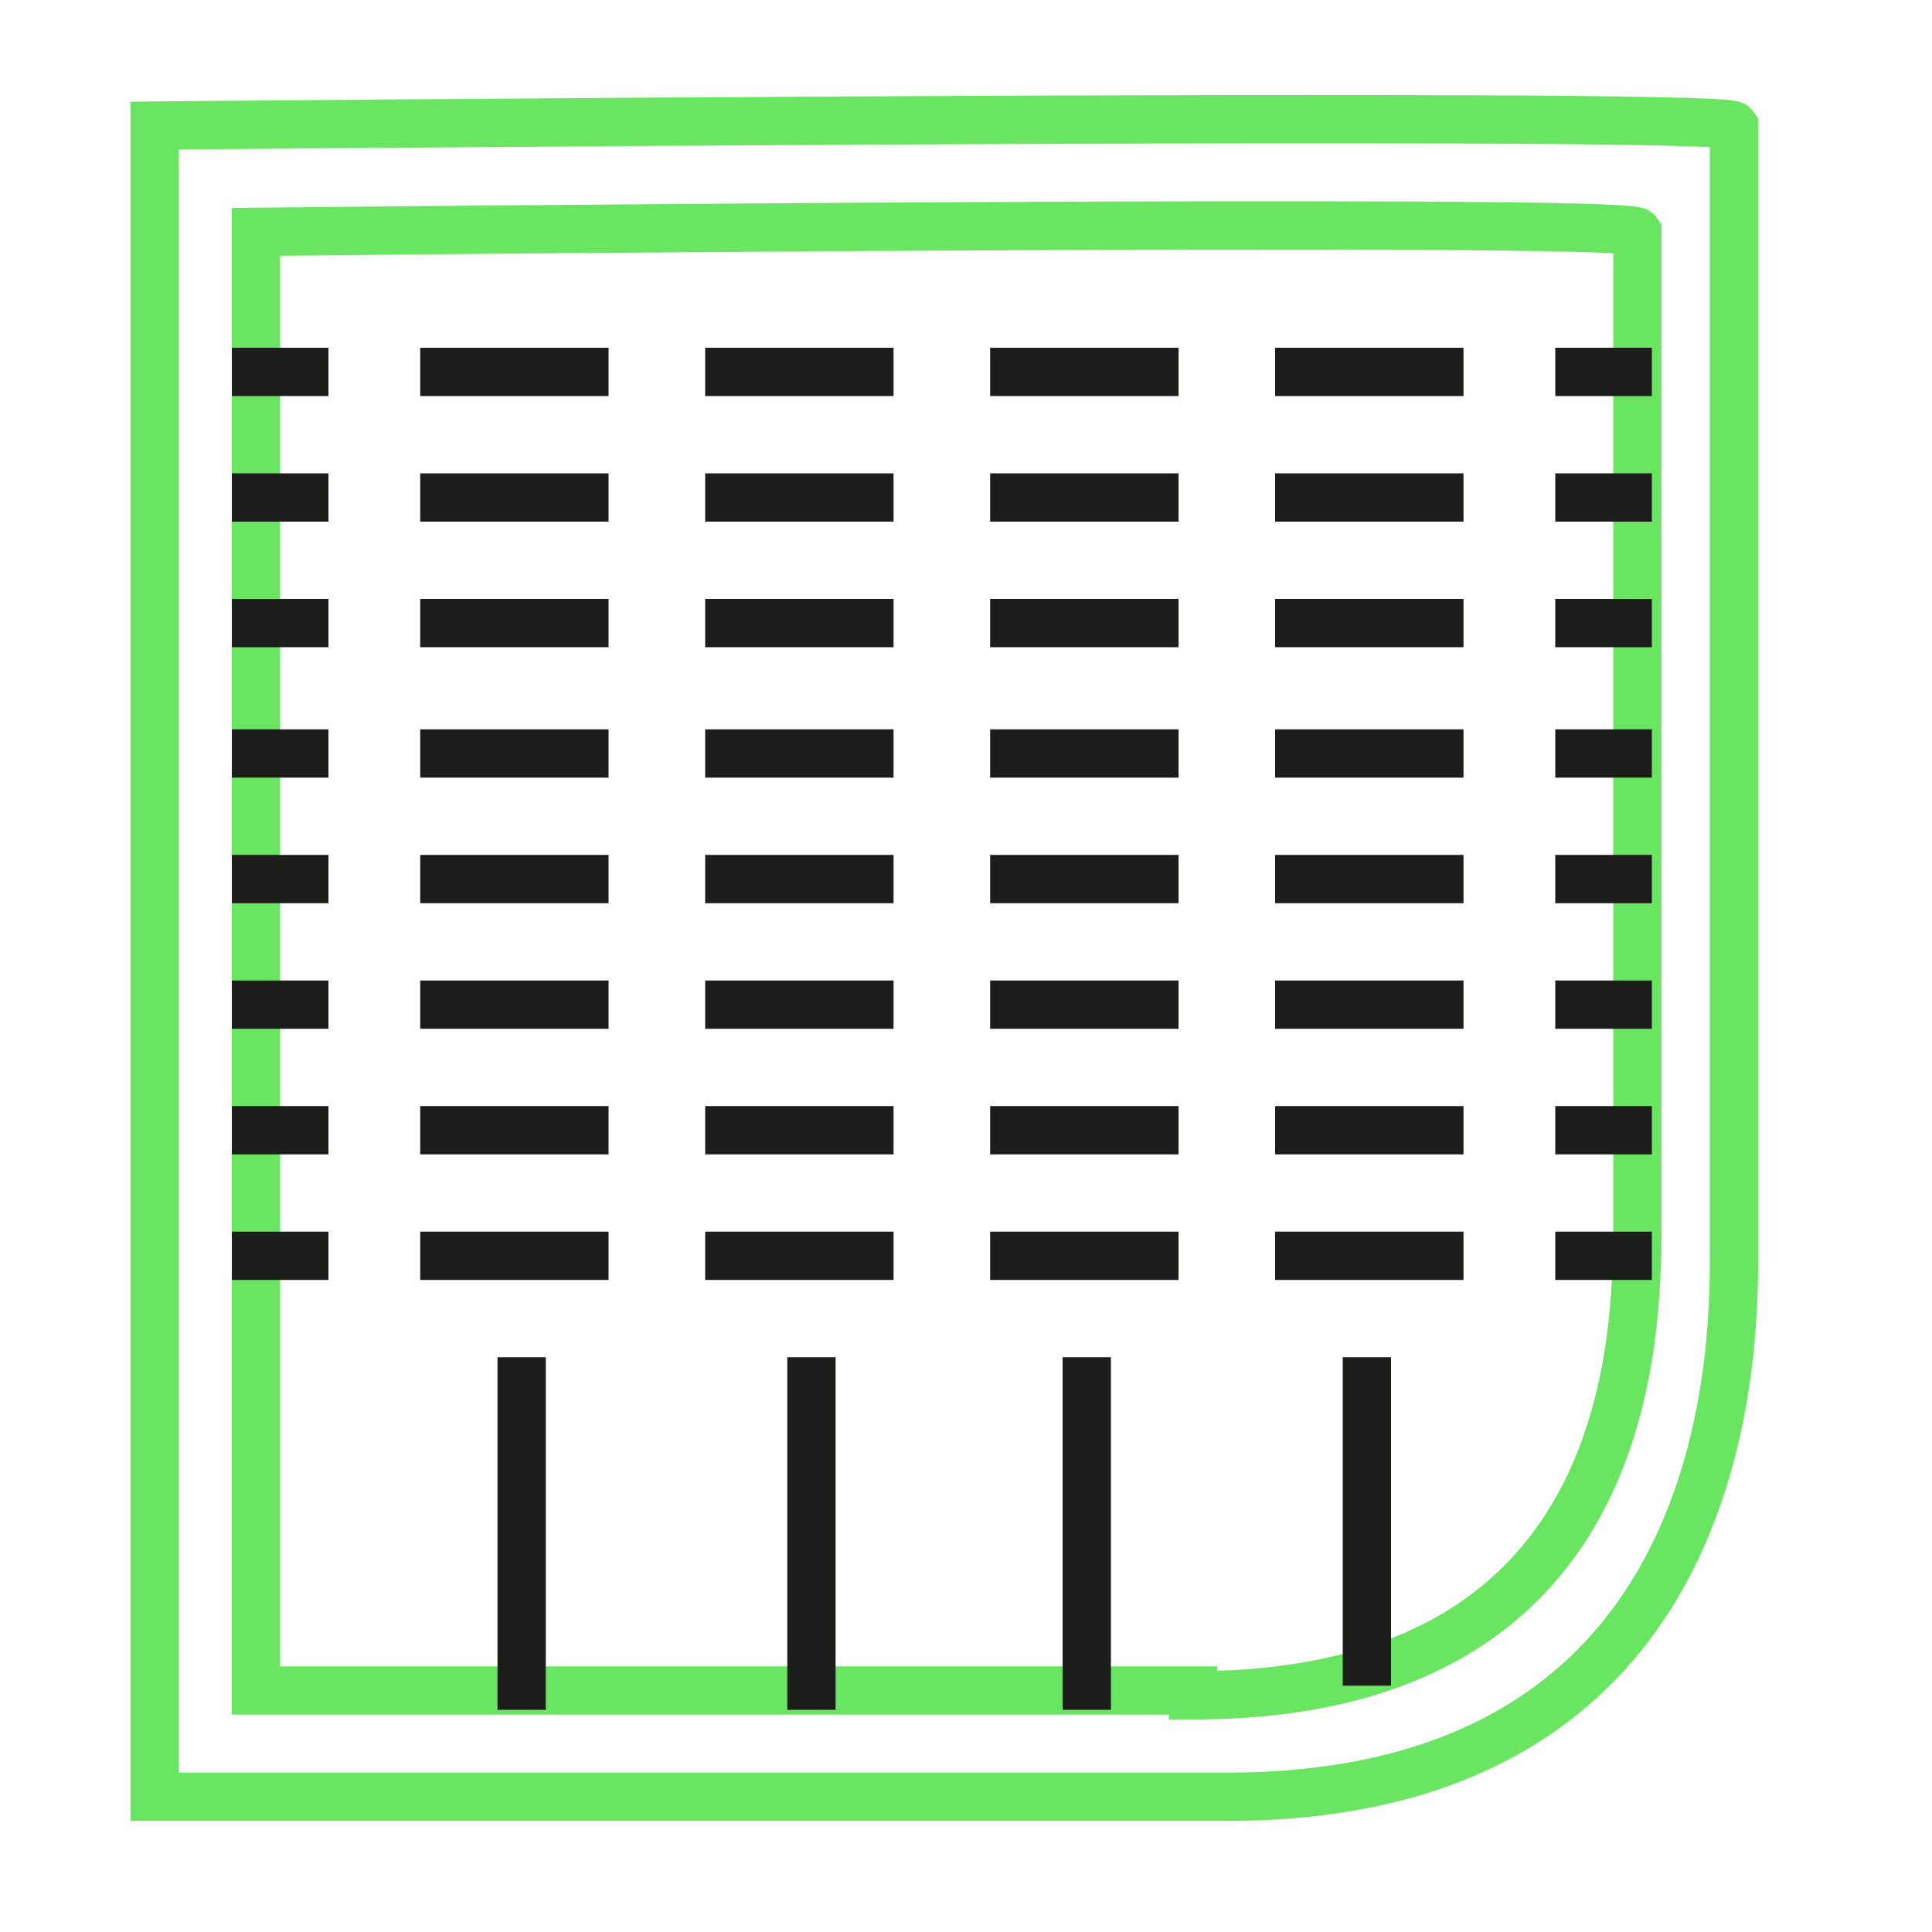
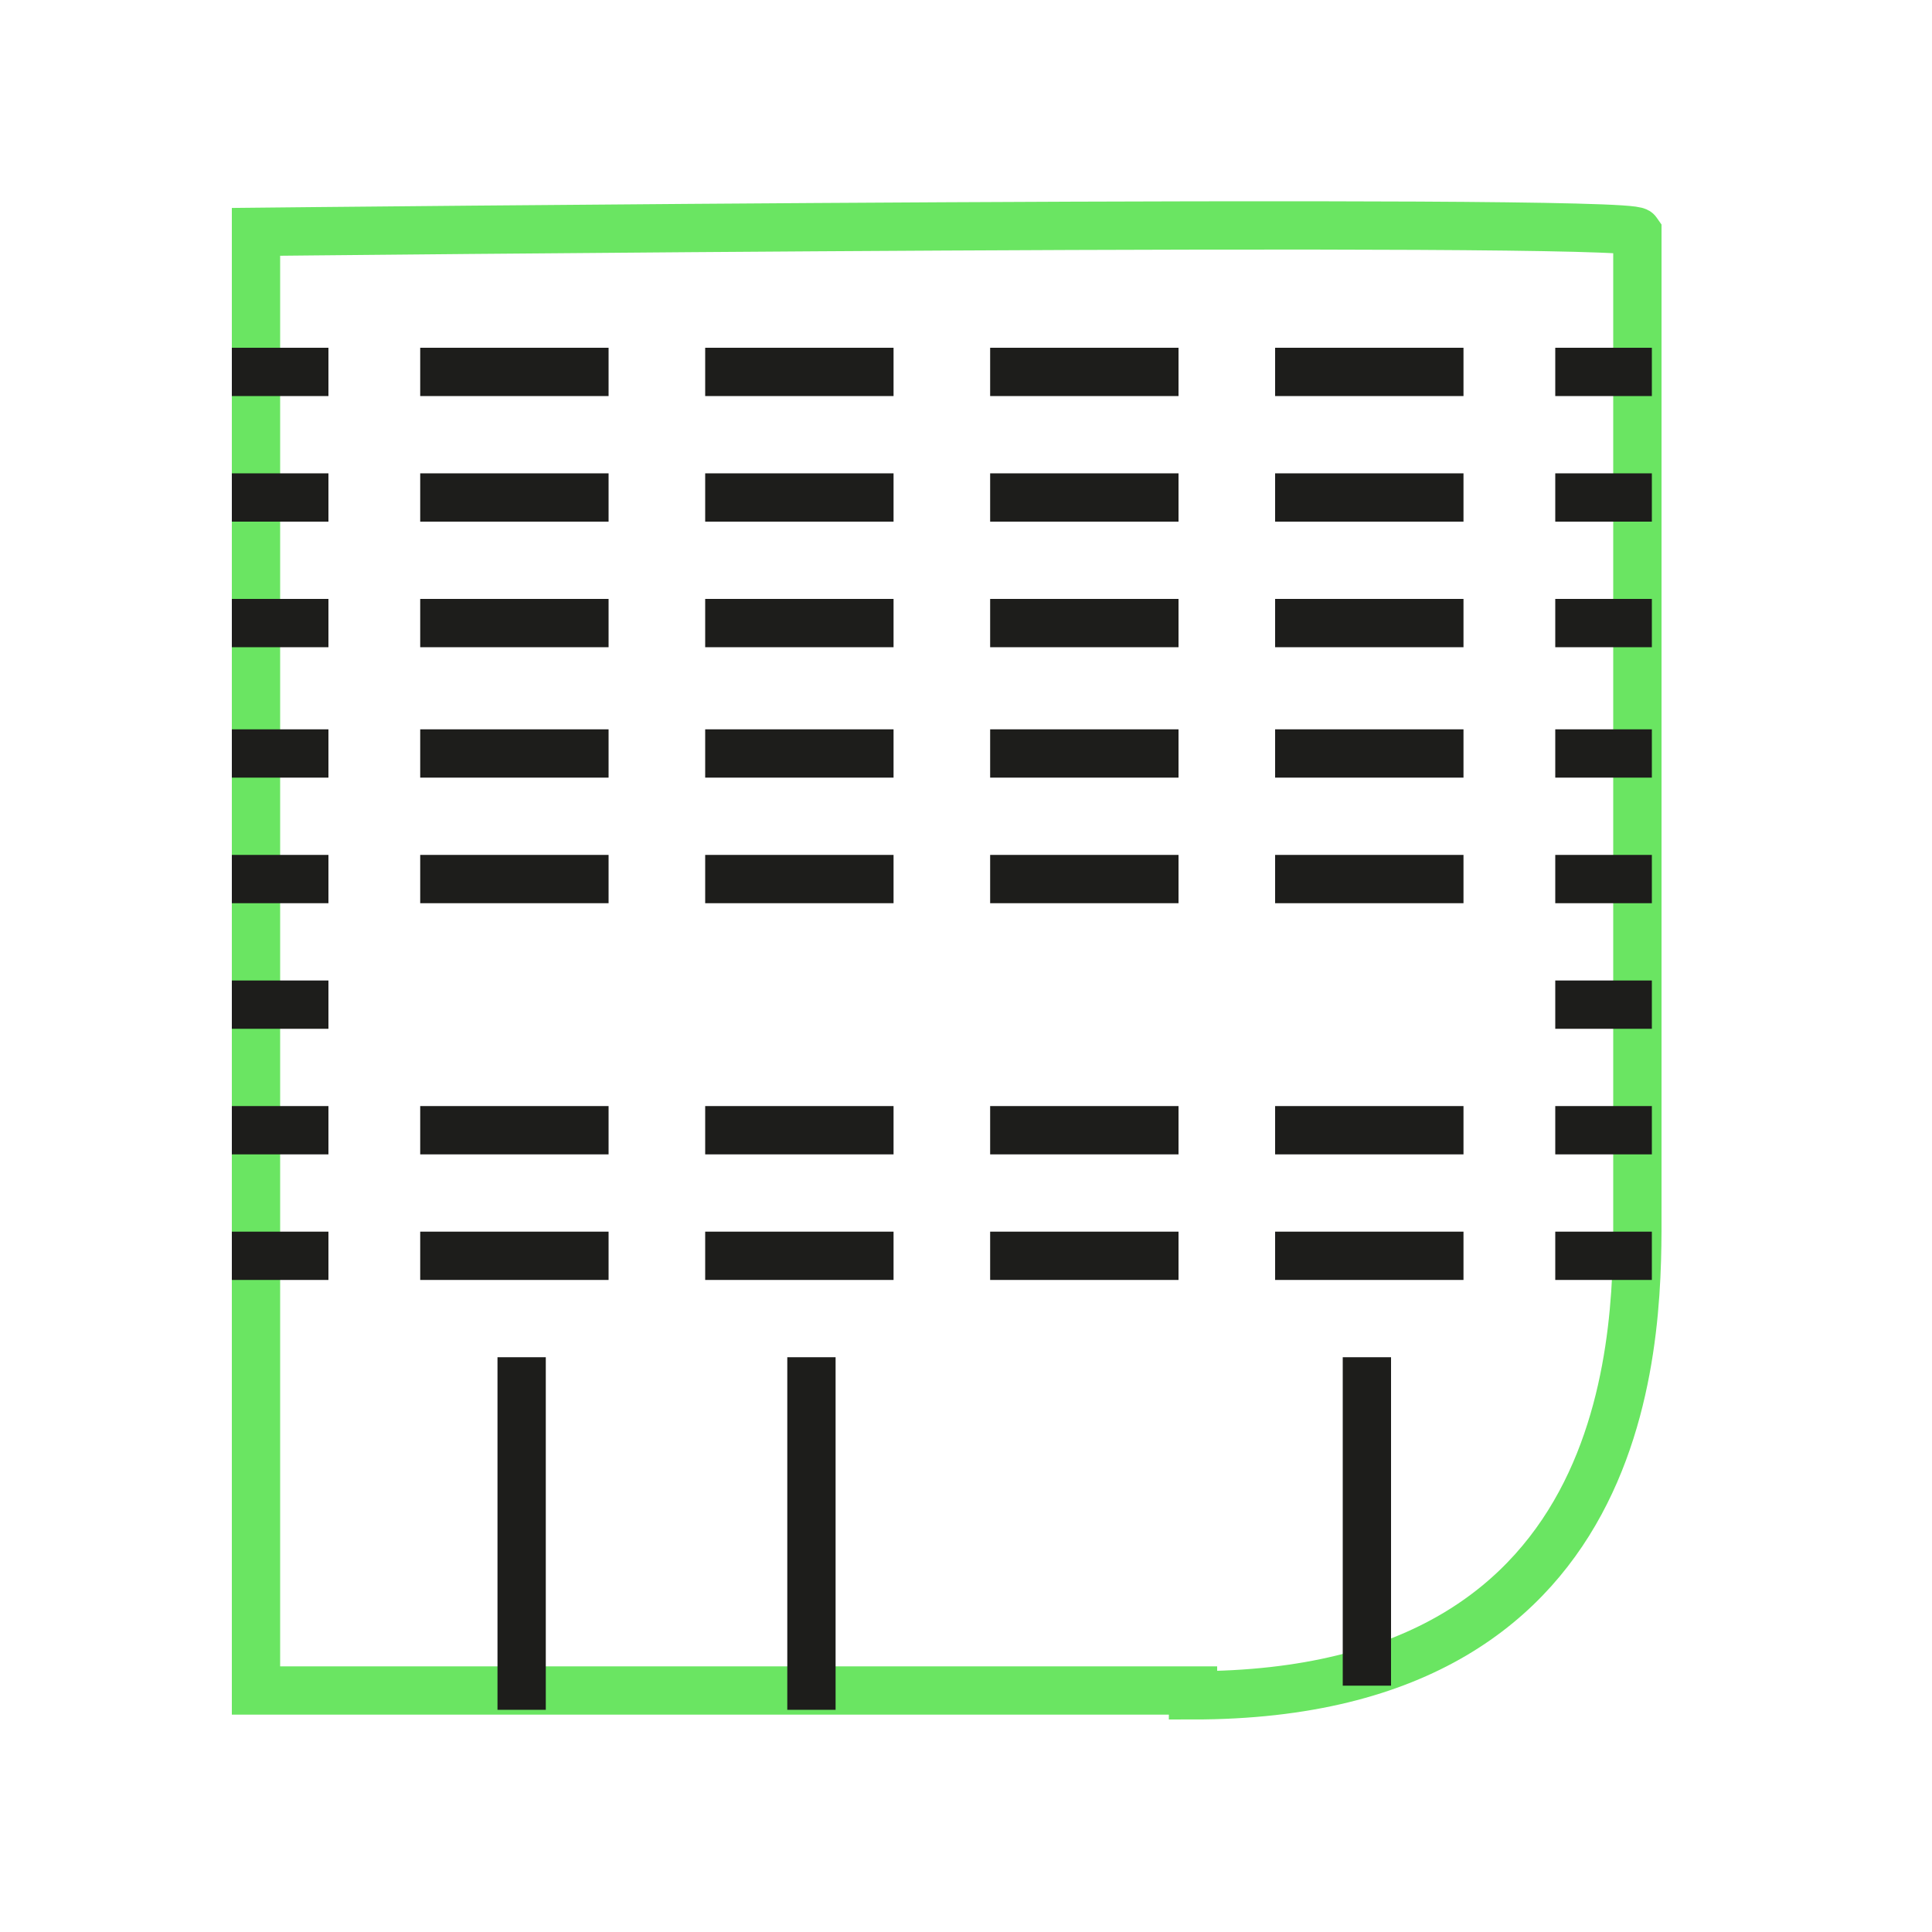
<svg xmlns="http://www.w3.org/2000/svg" id="Ebene_1" version="1.1" viewBox="0 0 40 40">
  <defs>
    <style>
      .st0, .st1, .st2 {
        fill: none;
        stroke-miterlimit: 10;
      }

      .st0, .st2 {
        stroke: #1d1d1b;
      }

      .st1 {
        stroke: #6ae562;
      }

      .st2 {
        stroke-dasharray: 3.9 2;
      }
    </style>
  </defs>
-   <path class="st1" d="M25.4,37.2H3.2V2.6s32.5-.3,32.7,0v23.1c0,1.7.3,11.5-10.5,11.5Z" />
  <path class="st1" d="M24.7,35H5.3V4.8s28.4-.3,28.6,0v20.2c0,2.3.2,10.1-9.2,10.1h0Z" />
  <g>
    <line class="st0" x1="4.8" y1="7.7" x2="6.8" y2="7.7" />
    <line class="st2" x1="8.7" y1="7.7" x2="31.2" y2="7.7" />
    <line class="st0" x1="32.2" y1="7.7" x2="34.2" y2="7.7" />
  </g>
  <g>
    <line class="st0" x1="4.8" y1="10.3" x2="6.8" y2="10.3" />
    <line class="st2" x1="8.7" y1="10.3" x2="31.2" y2="10.3" />
    <line class="st0" x1="32.2" y1="10.3" x2="34.2" y2="10.3" />
  </g>
  <g>
    <line class="st0" x1="4.8" y1="12.9" x2="6.8" y2="12.9" />
    <line class="st2" x1="8.7" y1="12.9" x2="31.2" y2="12.9" />
    <line class="st0" x1="32.2" y1="12.9" x2="34.2" y2="12.9" />
  </g>
  <g>
    <line class="st0" x1="4.8" y1="15.6" x2="6.8" y2="15.6" />
    <line class="st2" x1="8.7" y1="15.6" x2="31.2" y2="15.6" />
    <line class="st0" x1="32.2" y1="15.6" x2="34.2" y2="15.6" />
  </g>
  <g>
    <line class="st0" x1="4.8" y1="18.2" x2="6.8" y2="18.2" />
    <line class="st2" x1="8.7" y1="18.2" x2="31.2" y2="18.2" />
    <line class="st0" x1="32.2" y1="18.2" x2="34.2" y2="18.2" />
  </g>
  <g>
    <line class="st0" x1="4.8" y1="20.8" x2="6.8" y2="20.8" />
-     <line class="st2" x1="8.7" y1="20.8" x2="31.2" y2="20.8" />
    <line class="st0" x1="32.2" y1="20.8" x2="34.2" y2="20.8" />
  </g>
  <g>
    <line class="st0" x1="4.8" y1="23.4" x2="6.8" y2="23.4" />
    <line class="st2" x1="8.7" y1="23.4" x2="31.2" y2="23.4" />
    <line class="st0" x1="32.2" y1="23.4" x2="34.2" y2="23.4" />
  </g>
  <g>
    <line class="st0" x1="4.8" y1="26" x2="6.8" y2="26" />
    <line class="st2" x1="8.7" y1="26" x2="31.2" y2="26" />
    <line class="st0" x1="32.2" y1="26" x2="34.2" y2="26" />
  </g>
  <line class="st0" x1="10.8" y1="28.1" x2="10.8" y2="35.4" />
  <line class="st0" x1="16.8" y1="28.1" x2="16.8" y2="35.4" />
-   <line class="st0" x1="22.5" y1="28.1" x2="22.5" y2="35.4" />
  <line class="st0" x1="28.3" y1="28.1" x2="28.3" y2="34.9" />
</svg>